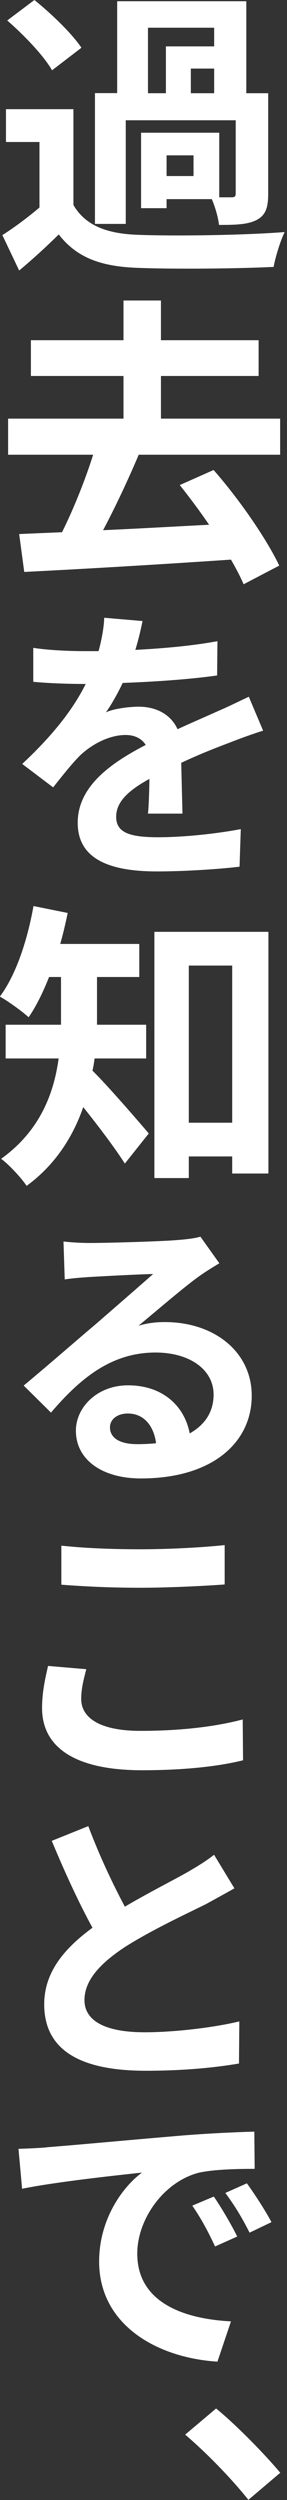
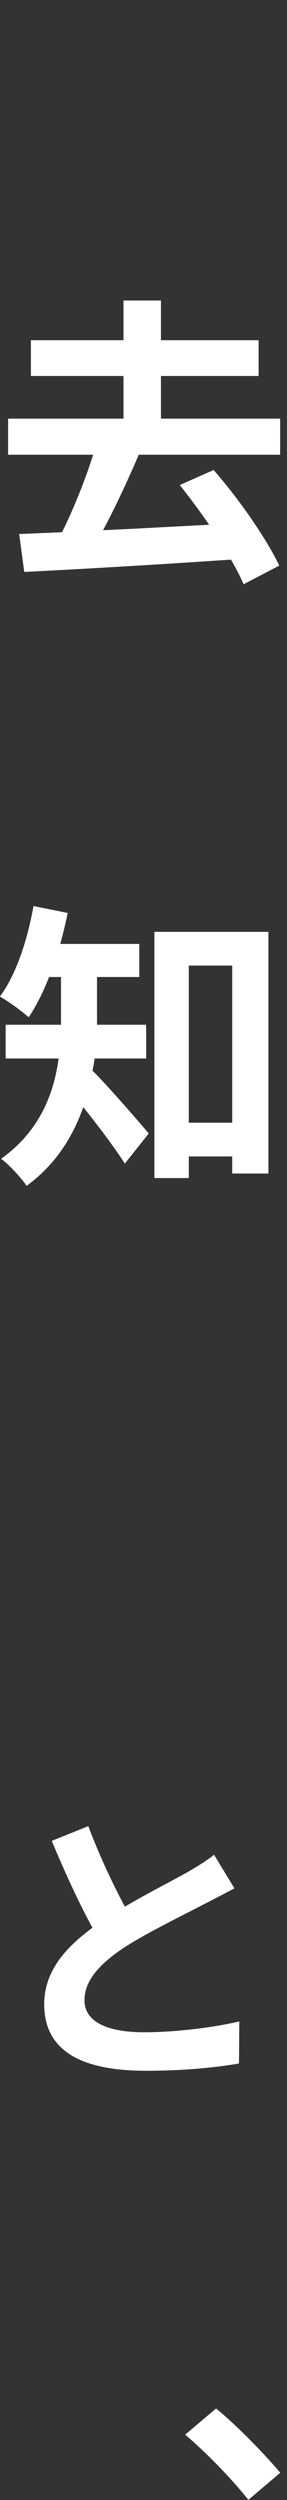
<svg xmlns="http://www.w3.org/2000/svg" width="41" height="356" viewBox="0 0 41 356" fill="none">
  <rect x="0" y="0" width="41" height="356" fill="#333333" stroke="none" />
  <g clip-path="url(#clip0_660_745)">
-     <path d="M10.489 29.194C12.164 32.062 15.161 33.254 19.527 33.431C24.667 33.641 34.768 33.512 40.665 33.044C40.069 34.237 39.344 36.589 39.086 38.007C33.786 38.265 24.699 38.345 19.479 38.136C14.387 37.926 10.956 36.686 8.394 33.383C6.686 35.058 4.93 36.686 2.739 38.522L0.338 33.48C2.014 32.416 3.931 30.998 5.639 29.548V20.22H0.854V15.547H10.489V29.194ZM7.443 10.021C6.251 7.927 3.416 4.978 1.031 2.916L4.914 0C7.315 1.933 10.263 4.753 11.632 6.799L7.443 10.005V10.021ZM17.98 31.884H13.566V13.26H16.74V0.177H35.187V13.276H38.313V27.567C38.313 29.532 37.975 30.644 36.637 31.337C35.349 31.981 33.641 32.029 31.288 32.029C31.16 30.918 30.724 29.419 30.257 28.356H23.797V29.645H20.155V18.899H31.321V28.098H33.077C33.544 28.098 33.673 27.969 33.673 27.534V17.126H17.964V31.901L17.98 31.884ZM21.138 13.276H23.7V6.606H30.596V3.947H21.138V13.276ZM27.647 22.121H23.797V25.069H27.647V22.121ZM30.596 9.764H27.261V13.276H30.596V9.764Z" fill="white" />
    <path d="M19.817 64.752C18.27 68.393 16.434 72.292 14.726 75.498C19.527 75.289 24.747 74.983 29.871 74.725C28.501 72.711 27.051 70.794 25.682 69.07L30.515 66.927C34.188 71.116 38.055 76.69 39.892 80.541L34.801 83.199C34.366 82.168 33.737 80.976 32.996 79.687C22.379 80.412 11.214 81.057 3.464 81.443L2.739 76.046L8.861 75.788C10.489 72.534 12.164 68.377 13.308 64.752H1.16V59.612H17.642V53.538H4.415V48.447H17.642V42.792H22.991V48.447H36.944V53.538H22.991V59.612H40.021V64.752H19.817Z" fill="white" />
-     <path d="M21.138 115.873C21.267 114.633 21.315 112.699 21.348 110.911C18.222 112.619 16.595 114.246 16.595 116.308C16.595 118.58 18.56 119.224 22.588 119.224C26.101 119.224 30.757 118.757 34.398 118.064L34.221 123.413C31.482 123.752 26.39 124.09 22.443 124.09C15.982 124.09 11.101 122.511 11.101 117.162C11.101 111.813 16.144 108.51 20.816 106.077C20.172 105.046 19.06 104.66 17.948 104.66C15.547 104.66 13.066 106.029 11.439 107.576C10.198 108.816 9.039 110.315 7.588 112.119L3.174 108.784C7.492 104.756 10.408 101.083 12.245 97.393H11.777C10.102 97.393 7.073 97.313 4.753 97.087V92.254C6.896 92.592 9.925 92.721 12.068 92.721H14.081C14.597 90.836 14.855 89.16 14.887 87.968L20.365 88.436C20.155 89.418 19.849 90.868 19.334 92.544C23.265 92.335 27.422 91.98 31.063 91.303L31.015 96.185C27.035 96.749 21.944 97.087 17.529 97.248C16.804 98.747 15.982 100.245 15.129 101.437C16.192 100.922 18.431 100.632 19.801 100.632C22.33 100.632 24.425 101.744 25.359 103.838C27.502 102.855 29.21 102.13 30.918 101.357C32.545 100.664 33.995 99.939 35.542 99.214L37.588 104.047C36.299 104.434 34.076 105.24 32.658 105.804C30.821 106.496 28.421 107.431 25.891 108.623C25.939 110.927 26.02 113.924 26.068 115.857H21.058L21.138 115.873Z" fill="white" />
    <path d="M13.518 150.706C13.437 151.302 13.34 151.898 13.211 152.462C15.435 154.637 20.059 160.002 21.251 161.404L17.835 165.69C16.418 163.466 13.985 160.26 11.89 157.65C10.44 161.839 7.911 165.867 3.802 168.864C3.11 167.8 1.241 165.786 0.161 165.013C5.72 161.033 7.701 155.684 8.378 150.722H0.806V145.921H8.716V139.122H7.008C6.155 141.297 5.172 143.279 4.092 144.858C3.158 144.004 1.144 142.554 -0.016 141.909C2.288 138.832 3.915 133.902 4.785 129.02L9.667 130.003C9.361 131.501 9.022 132.951 8.603 134.417H19.898V139.122H13.856V145.921H20.88V150.722H13.518V150.706ZM38.345 132.693V167.107H33.173V164.675H26.971V167.752H22.056V132.693H38.361H38.345ZM33.173 159.873V137.495H26.971V159.873H33.173Z" fill="white" />
-     <path d="M31.337 179.884C30.354 180.48 29.371 181.076 28.469 181.721C26.245 183.299 22.346 186.683 19.785 188.777C21.154 188.391 22.218 188.262 23.555 188.262C30.612 188.262 35.961 192.499 35.961 198.75C35.961 205.34 30.434 210.528 20.123 210.528C14.597 210.528 10.843 207.869 10.843 203.729C10.843 200.394 13.888 197.268 18.286 197.268C23.297 197.268 26.374 200.265 27.099 204.115C29.323 202.875 30.515 200.99 30.515 198.589C30.515 194.996 27.051 192.596 22.218 192.596C16.015 192.596 11.568 196.14 7.282 201.151L3.383 197.3C6.3 194.9 11.213 190.63 13.662 188.568C15.934 186.602 19.833 183.219 21.879 181.414C19.736 181.463 14.855 181.721 12.68 181.849C11.487 181.93 10.247 182.027 9.248 182.188L9.071 176.79C10.231 176.919 11.632 177 12.873 177C15.016 177 23.104 176.79 25.504 176.565C27.18 176.436 28.114 176.259 28.63 176.098L31.321 179.868L31.337 179.884ZM22.298 205.517C21.96 202.955 20.494 201.28 18.27 201.28C16.724 201.28 15.709 202.134 15.709 203.245C15.709 204.792 17.159 205.646 19.608 205.646C20.542 205.646 21.444 205.598 22.298 205.517Z" fill="white" />
-     <path d="M12.325 237.692C11.939 239.19 11.6 240.479 11.6 241.929C11.6 244.539 14.13 246.473 20.075 246.473C26.02 246.473 30.982 245.828 34.672 244.845L34.72 250.661C31.079 251.564 26.117 252.079 20.3 252.079C10.795 252.079 6.01 248.873 6.01 243.218C6.01 240.785 6.525 238.771 6.863 237.225L12.341 237.692H12.325ZM8.781 220.098C11.858 220.436 15.709 220.614 20.075 220.614C24.135 220.614 28.936 220.356 32.094 220.018V225.624C29.226 225.834 24.054 226.092 20.107 226.092C15.741 226.092 12.148 225.914 8.765 225.657V220.098H8.781Z" fill="white" />
-     <path d="M33.512 268.883C32.223 269.608 30.902 270.333 29.403 271.155C26.793 272.444 21.622 274.844 17.803 277.277C14.371 279.549 12.067 281.95 12.067 284.817C12.067 287.685 14.887 289.393 20.671 289.393C24.957 289.393 30.563 288.716 34.188 287.846L34.14 293.84C30.628 294.436 26.229 294.871 20.832 294.871C12.567 294.871 6.316 292.599 6.316 285.414C6.316 280.838 9.184 277.455 13.211 274.506C11.278 270.994 9.232 266.547 7.395 262.133L12.615 260.038C14.242 264.356 16.128 268.303 17.835 271.509C21.17 269.544 24.812 267.707 26.777 266.595C28.324 265.693 29.516 264.968 30.579 264.114L33.496 268.915L33.512 268.883Z" fill="white" />
-     <path d="M6.718 305.762C10.182 305.505 17.03 304.86 24.602 304.216C28.888 303.829 33.415 303.62 36.331 303.539L36.38 308.84C34.156 308.84 30.596 308.888 28.34 309.404C23.378 310.725 19.608 315.993 19.608 320.923C19.608 327.722 25.988 330.203 32.996 330.558L31.063 336.294C22.379 335.746 14.162 331.025 14.162 322.035C14.162 316.042 17.497 311.418 20.284 309.371C16.691 309.758 7.959 310.693 3.158 311.675L2.642 305.988C4.27 305.94 5.848 305.859 6.702 305.779L6.718 305.762ZM33.898 318.474L30.724 319.892C29.661 317.62 28.759 315.961 27.47 314.076L30.547 312.787C31.578 314.285 33.077 316.815 33.882 318.474H33.898ZM38.78 316.428L35.655 317.927C34.495 315.655 33.56 314.124 32.191 312.271L35.268 310.902C36.299 312.32 37.926 314.801 38.78 316.428Z" fill="white" />
+     <path d="M33.512 268.883C26.793 272.444 21.622 274.844 17.803 277.277C14.371 279.549 12.067 281.95 12.067 284.817C12.067 287.685 14.887 289.393 20.671 289.393C24.957 289.393 30.563 288.716 34.188 287.846L34.14 293.84C30.628 294.436 26.229 294.871 20.832 294.871C12.567 294.871 6.316 292.599 6.316 285.414C6.316 280.838 9.184 277.455 13.211 274.506C11.278 270.994 9.232 266.547 7.395 262.133L12.615 260.038C14.242 264.356 16.128 268.303 17.835 271.509C21.17 269.544 24.812 267.707 26.777 266.595C28.324 265.693 29.516 264.968 30.579 264.114L33.496 268.915L33.512 268.883Z" fill="white" />
    <path d="M35.477 355.966C32.948 352.792 29.403 349.199 26.455 346.686L30.869 342.964C33.818 345.364 37.846 349.505 40.037 352.115L35.493 355.966H35.477Z" fill="white" />
  </g>
  <defs>
    <clipPath id="clip0_660_745">
      <rect width="40.665" height="355.966" fill="white" />
    </clipPath>
  </defs>
</svg>